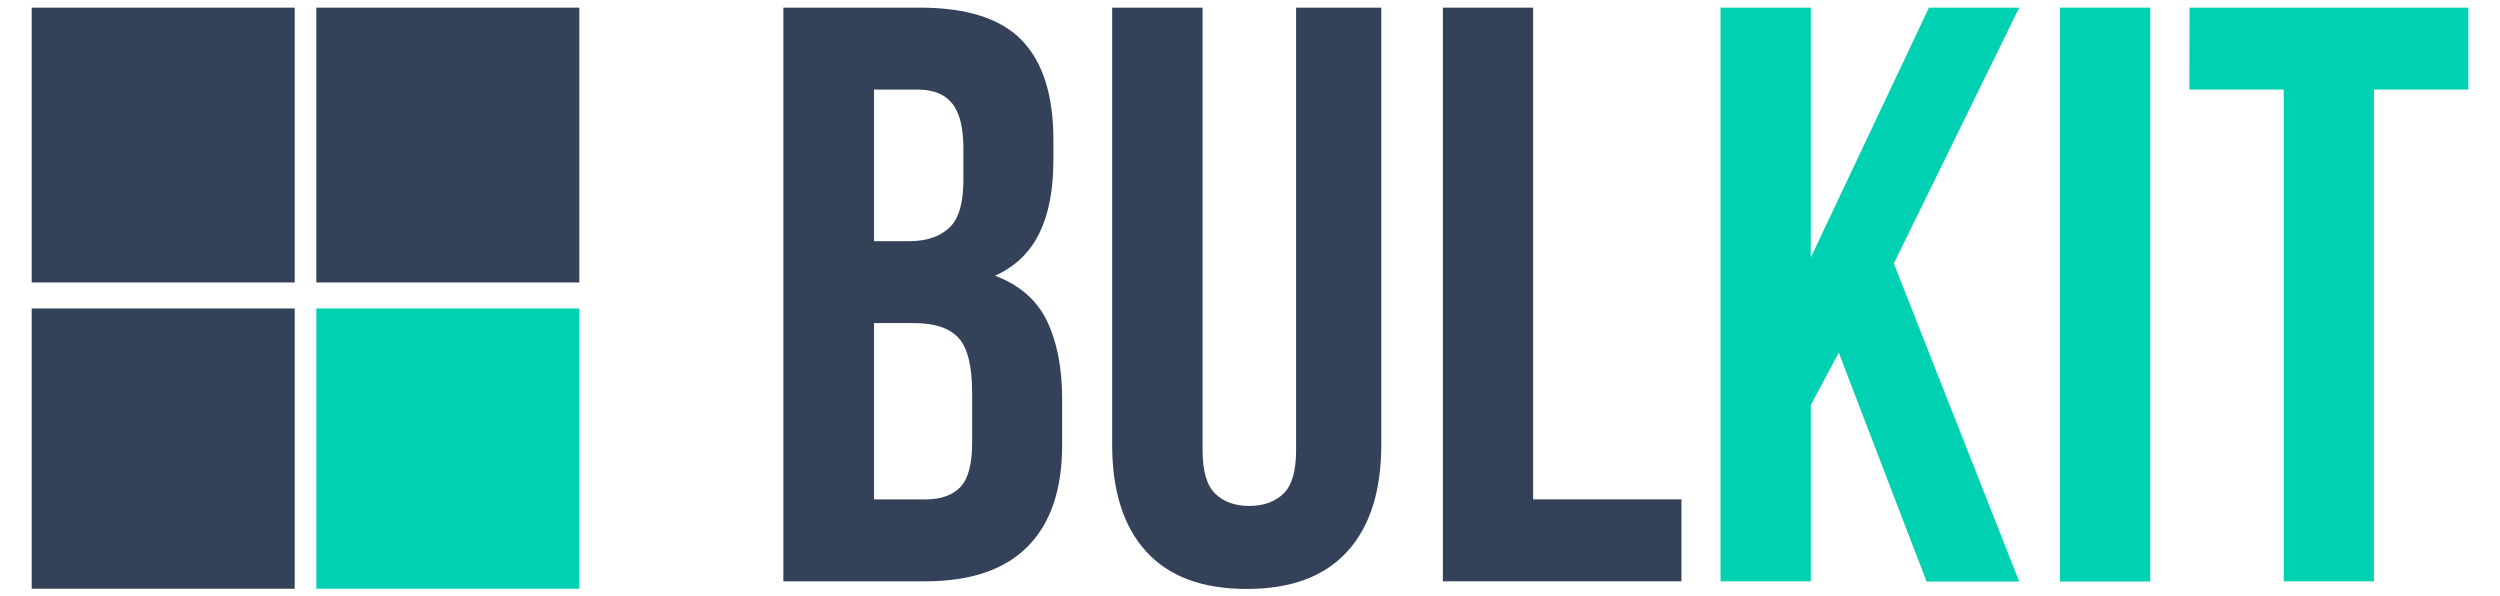
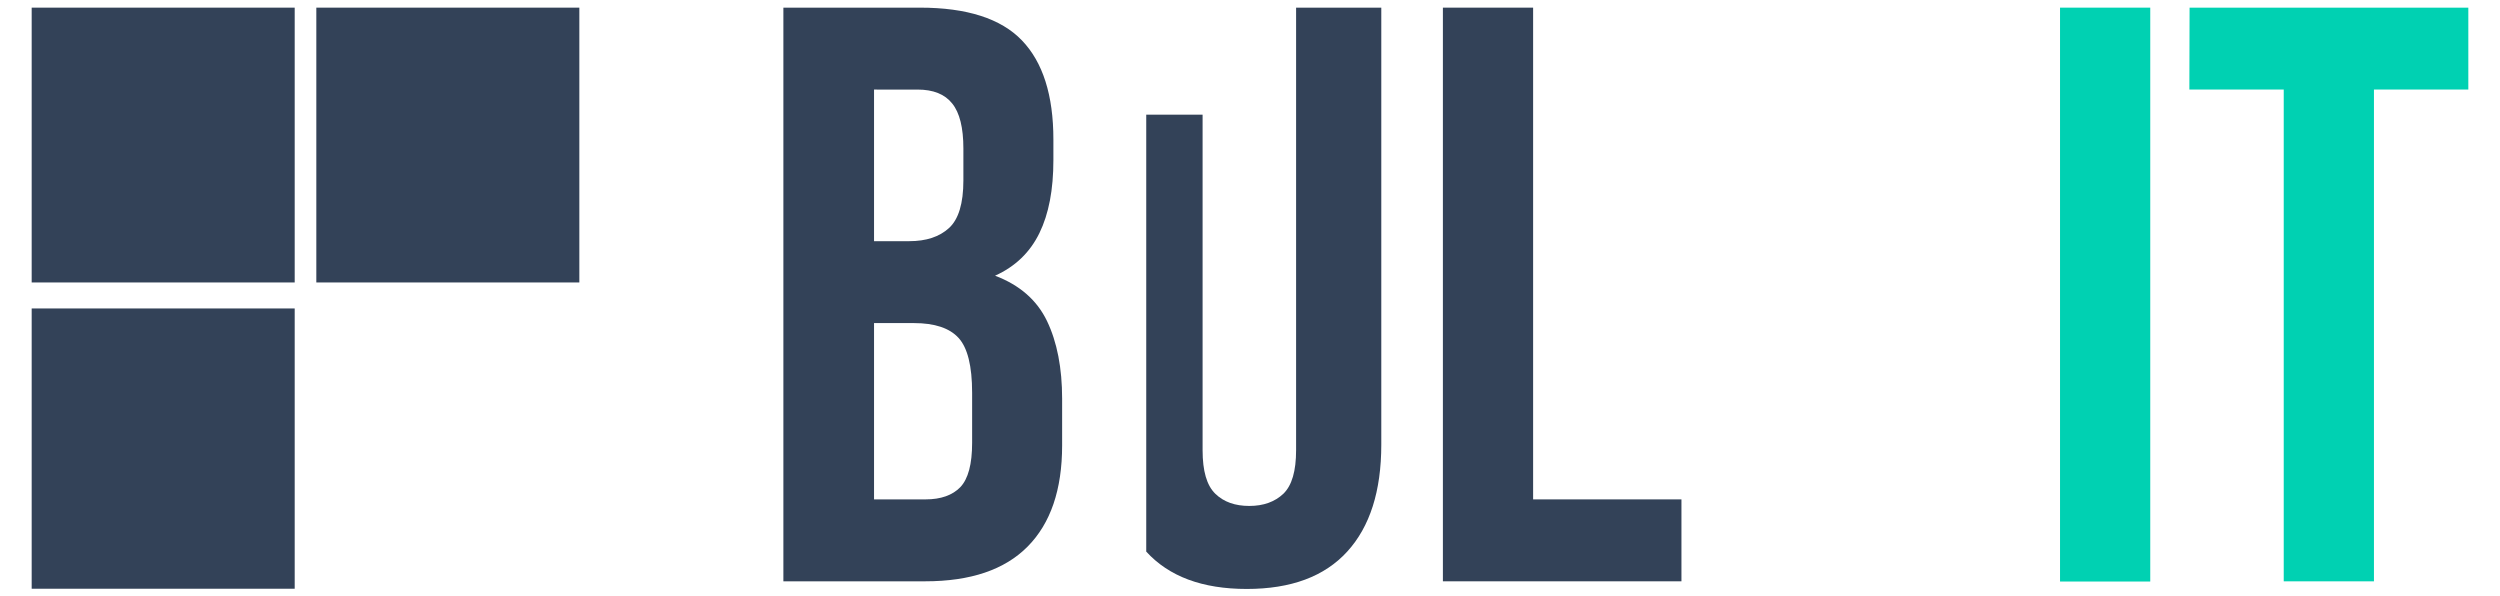
<svg xmlns="http://www.w3.org/2000/svg" version="1.1" id="Calque_1" x="0px" y="0px" viewBox="-387 404 1144.4 273" style="enable-background:new -387 404 1144.4 273;" xml:space="preserve">
  <style type="text/css">
	.st0{fill:#334258;}
	.st1{fill:#00D1B2;}
</style>
  <rect id="XMLID_25_" x="-242.2" y="407.5" class="st0" width="120.4" height="125.8" />
-   <rect id="XMLID_24_" x="-242.2" y="545.2" class="st1" width="120.4" height="128.3" />
  <rect id="XMLID_23_" x="-372.5" y="407.5" class="st0" width="120.4" height="125.8" />
  <rect id="XMLID_22_" x="-372.5" y="545.2" class="st0" width="120.4" height="128.3" />
  <g>
    <path class="st0" d="M34.1,407.5c21.5,0,37.1,5,46.7,15s14.4,25.1,14.4,45.4v9.4c0,13.5-2.1,24.6-6.4,33.4   c-4.3,8.8-11,15.3-20.3,19.5c11.3,4.3,19.2,11.2,23.8,20.8c4.6,9.6,6.9,21.5,6.9,35.5v21.4c0,20.3-5.3,35.7-15.8,46.3   c-10.5,10.6-26.1,15.9-46.9,15.9h-64.9V407.5H34.1z M13.1,445v69.4h16.1c7.8,0,13.8-2,18.2-6c4.4-4,6.6-11.3,6.6-21.8V472   c0-9.5-1.7-16.4-5.1-20.6c-3.4-4.3-8.7-6.4-15.9-6.4H13.1z M13.1,551.9v80.7h23.6c7,0,12.3-1.9,15.9-5.6c3.6-3.8,5.4-10.5,5.4-20.3   v-22.9c0-12.3-2.1-20.6-6.2-25.1s-10.9-6.8-20.4-6.8L13.1,551.9L13.1,551.9z" />
-     <path class="st0" d="M163.5,407.5v202.6c0,9.5,1.9,16.1,5.8,19.9c3.9,3.8,9.1,5.6,15.6,5.6s11.7-1.9,15.6-5.6   c3.9-3.8,5.8-10.4,5.8-19.9V407.5h39v200c0,21.3-5.2,37.6-15.6,49c-10.4,11.4-25.7,17.1-46,17.1s-35.6-5.7-46-17.1   s-15.6-27.7-15.6-49v-200H163.5z" />
+     <path class="st0" d="M163.5,407.5v202.6c0,9.5,1.9,16.1,5.8,19.9c3.9,3.8,9.1,5.6,15.6,5.6s11.7-1.9,15.6-5.6   c3.9-3.8,5.8-10.4,5.8-19.9V407.5h39v200c0,21.3-5.2,37.6-15.6,49c-10.4,11.4-25.7,17.1-46,17.1s-35.6-5.7-46-17.1   v-200H163.5z" />
    <path class="st0" d="M273.5,407.5h41.3v225.1h67.9v37.5H273.5V407.5z" />
-     <path class="st1" d="M454.7,565.4l-12.8,24v80.7h-41.3V407.5h41.3v114.4L496,407.5h41.3l-57.4,117.1l57.4,145.6h-42.4L454.7,565.4z   " />
    <path class="st1" d="M556,407.5h41.3v262.7H556V407.5z" />
    <path class="st1" d="M615.3,407.5h127.6V445h-43.2v225.1h-41.3V445h-43.2L615.3,407.5L615.3,407.5z" />
  </g>
</svg>